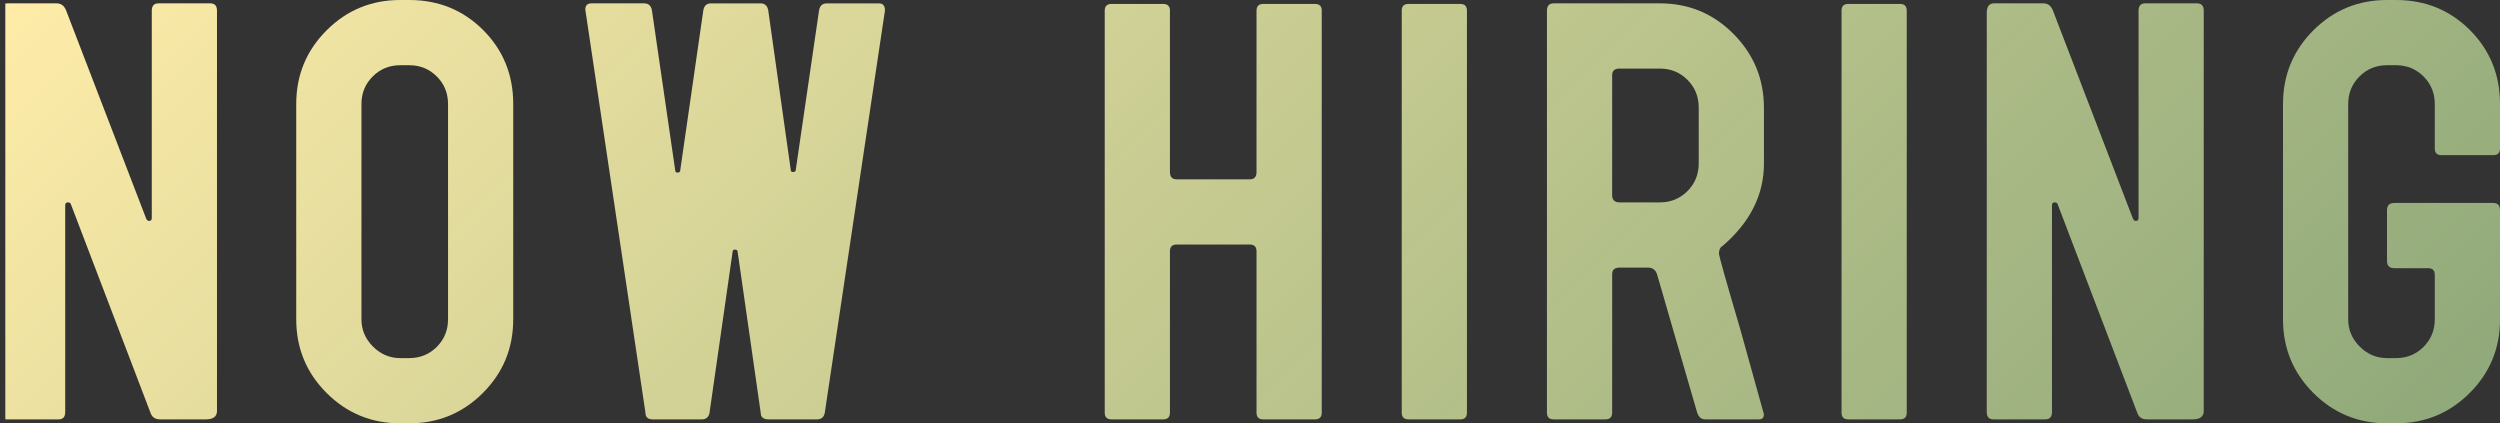
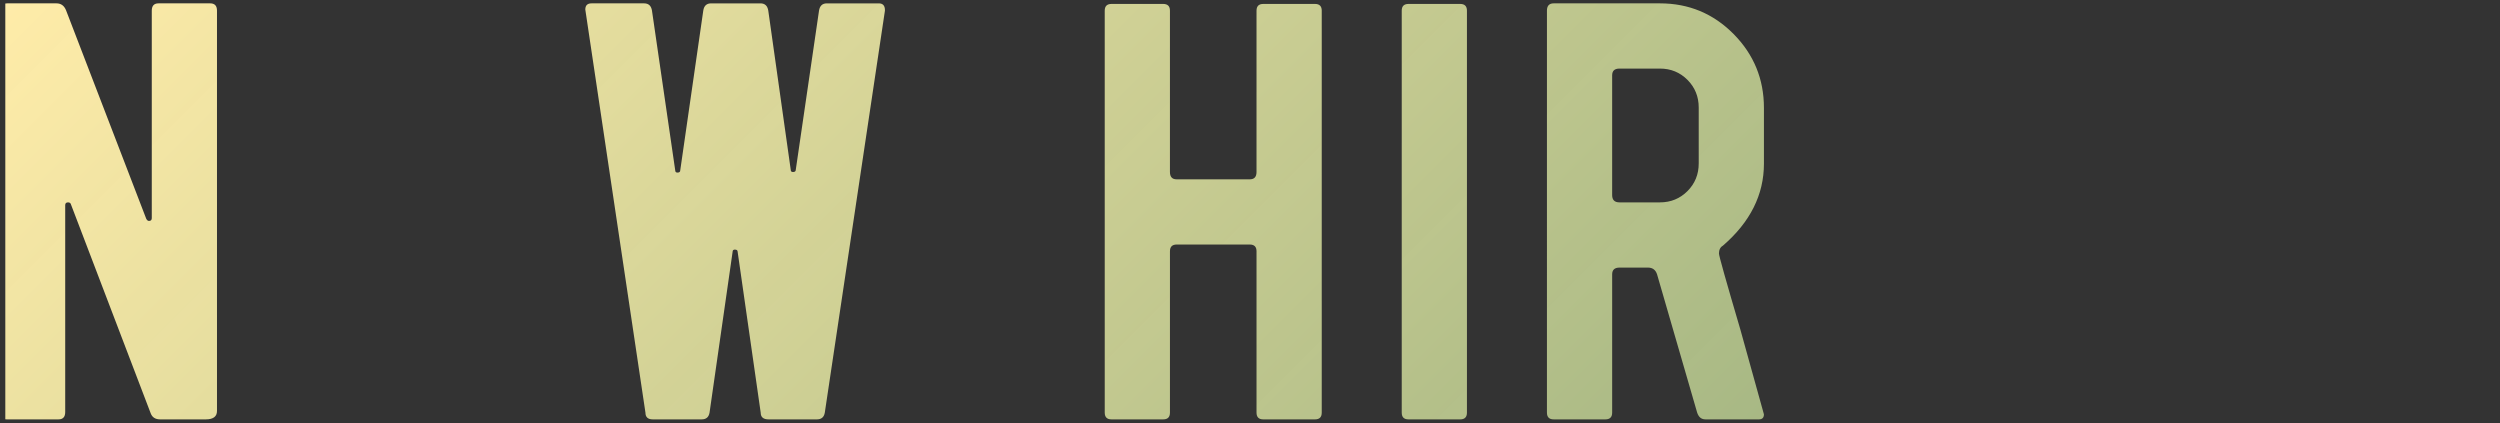
<svg xmlns="http://www.w3.org/2000/svg" xmlns:xlink="http://www.w3.org/1999/xlink" version="1.1" id="レイヤー_1" x="0px" y="0px" width="283.477px" height="48px" viewBox="0 0 283.477 48" enable-background="new 0 0 283.477 48" xml:space="preserve">
  <rect x="0" y="0" width="283.477" height="48" fill="#333333" stroke="none" />
  <g>
    <g>
      <defs>
        <path id="SVGID_1_" d="M24.604,46.597c0,0.638-0.425,0.957-1.274,0.957h-5.164c-0.553,0-0.913-0.234-1.084-0.702L8.031,23.14     c-0.043-0.127-0.149-0.192-0.319-0.192c-0.213,0-0.318,0.107-0.318,0.319v23.457c0,0.555-0.255,0.83-0.766,0.83H0.764     c-0.51,0-0.764-0.275-0.764-0.83V1.467c0-0.724,0.273-1.086,0.822-1.086h5.586c0.507,0,0.867,0.262,1.078,0.778l9.091,23.635     c0.083,0.172,0.189,0.258,0.316,0.258c0.211,0,0.317-0.106,0.317-0.318V1.211c0-0.552,0.255-0.83,0.763-0.83h5.866     c0.509,0,0.765,0.278,0.765,0.83V46.597z" />
      </defs>
      <clipPath id="SVGID_2_">
        <use xlink:href="#SVGID_1_" overflow="visible" />
      </clipPath>
      <linearGradient id="SVGID_3_" gradientUnits="userSpaceOnUse" x1="228.488" y1="109.943" x2="59.565" y2="-58.98">
        <stop offset="0" style="stop-color:#B3D896;stop-opacity:0.7" />
        <stop offset="0.523" style="stop-color:#DDE3A0;stop-opacity:0.857" />
        <stop offset="1" style="stop-color:#FFECA9" />
      </linearGradient>
      <rect x="0.602" y="-0.018" clip-path="url(#SVGID_2_)" fill="url(#SVGID_3_)" width="286.85" height="50.997" />
    </g>
    <g>
      <defs>
-         <path id="SVGID_4_" d="M58.195,36.206c0,3.273-1.146,6.057-3.44,8.352C52.461,46.852,49.676,48,46.405,48h-1.021     c-3.274,0-6.056-1.148-8.352-3.442c-2.294-2.295-3.442-5.078-3.442-8.352V11.792c0-3.271,1.148-6.056,3.442-8.352     C39.329,1.147,42.11,0,45.385,0h1.021c3.313,0,6.107,1.138,8.382,3.409c2.271,2.276,3.408,5.068,3.408,8.383V36.206z      M50.803,36.206V11.792c0-1.23-0.427-2.272-1.274-3.121c-0.853-0.851-1.894-1.277-3.123-1.277h-1.021     c-1.233,0-2.275,0.427-3.125,1.277c-0.851,0.849-1.275,1.891-1.275,3.121v24.414c0,1.191,0.437,2.223,1.309,3.092     c0.87,0.871,1.9,1.307,3.092,1.307h1.021c1.229,0,2.271-0.423,3.123-1.274C50.376,38.48,50.803,37.438,50.803,36.206z" />
-       </defs>
+         </defs>
      <clipPath id="SVGID_5_">
        <use xlink:href="#SVGID_4_" overflow="visible" />
      </clipPath>
      <linearGradient id="SVGID_6_" gradientUnits="userSpaceOnUse" x1="228.488" y1="109.943" x2="59.565" y2="-58.98">
        <stop offset="0" style="stop-color:#B3D896;stop-opacity:0.7" />
        <stop offset="0.523" style="stop-color:#DDE3A0;stop-opacity:0.857" />
        <stop offset="1" style="stop-color:#FFECA9" />
      </linearGradient>
      <rect x="0.602" y="-0.018" clip-path="url(#SVGID_5_)" fill="url(#SVGID_6_)" width="286.85" height="50.997" />
    </g>
    <g>
      <defs>
        <path id="SVGID_7_" d="M100.343,1.211l-6.818,45.578c-0.087,0.509-0.383,0.765-0.894,0.765h-5.48     c-0.598,0-0.895-0.256-0.895-0.765l-2.613-18.231c0-0.17-0.106-0.256-0.319-0.256c-0.169,0-0.254,0.086-0.254,0.256     l-2.614,18.231c-0.086,0.509-0.383,0.765-0.894,0.765h-5.544c-0.553,0-0.831-0.256-0.831-0.765L66.368,1.083     c0-0.467,0.235-0.702,0.706-0.702h5.957c0.512,0,0.81,0.276,0.896,0.823l2.635,18.102c0,0.176,0.086,0.265,0.255,0.265     c0.211,0,0.316-0.086,0.316-0.255l2.61-18.104c0.081-0.552,0.378-0.83,0.888-0.83h5.595c0.508,0,0.806,0.278,0.89,0.83     l2.545,18.04c0,0.17,0.083,0.254,0.255,0.254c0.21,0,0.316-0.082,0.316-0.249l2.635-18.037c0.084-0.557,0.379-0.838,0.888-0.838     h5.892c0.465,0,0.696,0.256,0.696,0.767V1.211z" />
      </defs>
      <clipPath id="SVGID_8_">
        <use xlink:href="#SVGID_7_" overflow="visible" />
      </clipPath>
      <linearGradient id="SVGID_9_" gradientUnits="userSpaceOnUse" x1="228.488" y1="109.943" x2="59.565" y2="-58.98">
        <stop offset="0" style="stop-color:#B3D896;stop-opacity:0.7" />
        <stop offset="0.523" style="stop-color:#DDE3A0;stop-opacity:0.857" />
        <stop offset="1" style="stop-color:#FFECA9" />
      </linearGradient>
      <rect x="0.602" y="-0.018" clip-path="url(#SVGID_8_)" fill="url(#SVGID_9_)" width="286.85" height="50.997" />
    </g>
    <g>
      <defs>
        <path id="SVGID_10_" d="M149.873,46.789c0,0.509-0.255,0.765-0.764,0.765h-5.866c-0.509,0-0.765-0.256-0.765-0.765V28.493     c0-0.51-0.254-0.766-0.766-0.766h-8.287c-0.509,0-0.764,0.256-0.764,0.766v18.296c0,0.509-0.255,0.765-0.766,0.765h-5.864     c-0.51,0-0.765-0.256-0.765-0.765V1.211c0-0.509,0.255-0.765,0.765-0.765h5.864c0.511,0,0.766,0.256,0.766,0.765v18.294     c0,0.554,0.255,0.829,0.764,0.829h8.287c0.512,0,0.766-0.275,0.766-0.829V1.211c0-0.509,0.256-0.765,0.765-0.765h5.866     c0.509,0,0.764,0.256,0.764,0.765V46.789z" />
      </defs>
      <clipPath id="SVGID_11_">
        <use xlink:href="#SVGID_10_" overflow="visible" />
      </clipPath>
      <linearGradient id="SVGID_12_" gradientUnits="userSpaceOnUse" x1="228.488" y1="109.943" x2="59.565" y2="-58.98">
        <stop offset="0" style="stop-color:#B3D896;stop-opacity:0.7" />
        <stop offset="0.523" style="stop-color:#DDE3A0;stop-opacity:0.857" />
        <stop offset="1" style="stop-color:#FFECA9" />
      </linearGradient>
      <rect x="0.602" y="-0.018" clip-path="url(#SVGID_11_)" fill="url(#SVGID_12_)" width="286.85" height="50.997" />
    </g>
    <g>
      <defs>
        <path id="SVGID_13_" d="M166.338,46.789c0,0.509-0.254,0.765-0.766,0.765h-5.863c-0.512,0-0.765-0.256-0.765-0.765V1.211     c0-0.509,0.253-0.765,0.765-0.765h5.863c0.512,0,0.766,0.256,0.766,0.765V46.789z" />
      </defs>
      <clipPath id="SVGID_14_">
        <use xlink:href="#SVGID_13_" overflow="visible" />
      </clipPath>
      <linearGradient id="SVGID_15_" gradientUnits="userSpaceOnUse" x1="228.488" y1="109.943" x2="59.565" y2="-58.98">
        <stop offset="0" style="stop-color:#B3D896;stop-opacity:0.7" />
        <stop offset="0.523" style="stop-color:#DDE3A0;stop-opacity:0.857" />
        <stop offset="1" style="stop-color:#FFECA9" />
      </linearGradient>
      <rect x="0.602" y="-0.018" clip-path="url(#SVGID_14_)" fill="url(#SVGID_15_)" width="286.85" height="50.997" />
    </g>
    <g>
      <defs>
        <path id="SVGID_16_" d="M200.013,46.979c0,0.382-0.188,0.574-0.563,0.574h-6.07c-0.46,0-0.772-0.257-0.939-0.77l-4.55-15.69     c-0.17-0.503-0.515-0.751-1.029-0.751h-3.222c-0.559,0-0.836,0.255-0.836,0.766v15.681c0,0.509-0.257,0.765-0.768,0.765h-5.863     c-0.511,0-0.764-0.256-0.764-0.765V1.211c0-0.552,0.253-0.83,0.764-0.83h12.049c3.271,0,6.056,1.159,8.35,3.476     c2.295,2.317,3.442,5.111,3.442,8.382v6.311c0,3.528-1.552,6.63-4.653,9.307c-0.298,0.171-0.446,0.469-0.446,0.895     c0,0.254,0.807,3.122,2.423,8.605L200.013,46.979z M192.619,18.531v-6.338c0-1.235-0.426-2.282-1.274-3.136     c-0.852-0.854-1.894-1.281-3.124-1.281h-4.592c-0.552,0-0.826,0.256-0.826,0.77v13.57c0,0.554,0.274,0.831,0.826,0.831h4.592     c1.23,0,2.272-0.427,3.124-1.279C192.193,20.815,192.619,19.77,192.619,18.531z" />
      </defs>
      <clipPath id="SVGID_17_">
        <use xlink:href="#SVGID_16_" overflow="visible" />
      </clipPath>
      <linearGradient id="SVGID_18_" gradientUnits="userSpaceOnUse" x1="228.488" y1="109.943" x2="59.565" y2="-58.98">
        <stop offset="0" style="stop-color:#B3D896;stop-opacity:0.7" />
        <stop offset="0.523" style="stop-color:#DDE3A0;stop-opacity:0.857" />
        <stop offset="1" style="stop-color:#FFECA9" />
      </linearGradient>
      <rect x="0.602" y="-0.018" clip-path="url(#SVGID_17_)" fill="url(#SVGID_18_)" width="286.85" height="50.997" />
    </g>
    <g>
      <defs>
        <path id="SVGID_19_" d="M216.208,46.789c0,0.509-0.254,0.765-0.765,0.765h-5.864c-0.51,0-0.765-0.256-0.765-0.765V1.211     c0-0.509,0.255-0.765,0.765-0.765h5.864c0.511,0,0.765,0.256,0.765,0.765V46.789z" />
      </defs>
      <clipPath id="SVGID_20_">
        <use xlink:href="#SVGID_19_" overflow="visible" />
      </clipPath>
      <linearGradient id="SVGID_21_" gradientUnits="userSpaceOnUse" x1="228.488" y1="109.943" x2="59.565" y2="-58.98">
        <stop offset="0" style="stop-color:#B3D896;stop-opacity:0.7" />
        <stop offset="0.523" style="stop-color:#DDE3A0;stop-opacity:0.857" />
        <stop offset="1" style="stop-color:#FFECA9" />
      </linearGradient>
-       <rect x="0.602" y="-0.018" clip-path="url(#SVGID_20_)" fill="url(#SVGID_21_)" width="286.85" height="50.997" />
    </g>
    <g>
      <defs>
-         <path id="SVGID_22_" d="M249.884,46.597c0,0.638-0.424,0.957-1.273,0.957h-5.164c-0.554,0-0.915-0.234-1.084-0.702l-9.051-23.712     c-0.044-0.127-0.148-0.192-0.32-0.192c-0.211,0-0.317,0.107-0.317,0.319v23.457c0,0.555-0.254,0.83-0.766,0.83h-5.863     c-0.512,0-0.766-0.275-0.766-0.83V1.467c0-0.724,0.273-1.086,0.824-1.086h5.584c0.507,0,0.869,0.262,1.08,0.778l9.088,23.635     c0.084,0.172,0.19,0.258,0.317,0.258c0.213,0,0.319-0.106,0.319-0.318V1.211c0-0.552,0.254-0.83,0.761-0.83h5.868     c0.506,0,0.763,0.278,0.763,0.83V46.597z" />
-       </defs>
+         </defs>
      <clipPath id="SVGID_23_">
        <use xlink:href="#SVGID_22_" overflow="visible" />
      </clipPath>
      <linearGradient id="SVGID_24_" gradientUnits="userSpaceOnUse" x1="228.488" y1="109.943" x2="59.565" y2="-58.98">
        <stop offset="0" style="stop-color:#B3D896;stop-opacity:0.7" />
        <stop offset="0.523" style="stop-color:#DDE3A0;stop-opacity:0.857" />
        <stop offset="1" style="stop-color:#FFECA9" />
      </linearGradient>
      <rect x="0.602" y="-0.018" clip-path="url(#SVGID_23_)" fill="url(#SVGID_24_)" width="286.85" height="50.997" />
    </g>
    <g>
      <defs>
-         <path id="SVGID_25_" d="M283.477,36.237c0,3.264-1.148,6.04-3.441,8.33c-2.294,2.287-5.08,3.433-8.352,3.433h-1.021     c-3.272,0-6.054-1.148-8.351-3.442c-2.294-2.295-3.44-5.078-3.44-8.352V11.792c0-3.271,1.146-6.056,3.44-8.352     c2.297-2.293,5.078-3.44,8.351-3.44h1.021c3.314,0,6.111,1.138,8.382,3.409c2.272,2.276,3.411,5.068,3.411,8.383v5.036     c0,0.51-0.254,0.766-0.766,0.766h-5.862c-0.511,0-0.768-0.256-0.768-0.766v-5.036c0-1.23-0.426-2.272-1.272-3.121     c-0.854-0.851-1.893-1.277-3.125-1.277h-1.021c-1.232,0-2.272,0.427-3.123,1.277c-0.85,0.849-1.276,1.891-1.276,3.121v24.414     c0,1.191,0.437,2.223,1.309,3.092c0.871,0.871,1.901,1.307,3.091,1.307h1.021c1.232,0,2.271-0.423,3.125-1.274     c0.847-0.85,1.272-1.892,1.272-3.124v-5.035c0-0.511-0.255-0.765-0.767-0.765h-3.82c-0.554,0-0.831-0.273-0.831-0.821v-5.75     c0-0.549,0.277-0.822,0.831-0.822h11.217c0.512,0,0.766,0.273,0.766,0.824V36.237z" />
-       </defs>
+         </defs>
      <clipPath id="SVGID_26_">
        <use xlink:href="#SVGID_25_" overflow="visible" />
      </clipPath>
      <linearGradient id="SVGID_27_" gradientUnits="userSpaceOnUse" x1="228.488" y1="109.943" x2="59.565" y2="-58.98">
        <stop offset="0" style="stop-color:#B3D896;stop-opacity:0.7" />
        <stop offset="0.523" style="stop-color:#DDE3A0;stop-opacity:0.857" />
        <stop offset="1" style="stop-color:#FFECA9" />
      </linearGradient>
      <rect x="0.602" y="-0.018" clip-path="url(#SVGID_26_)" fill="url(#SVGID_27_)" width="286.85" height="50.997" />
    </g>
  </g>
</svg>